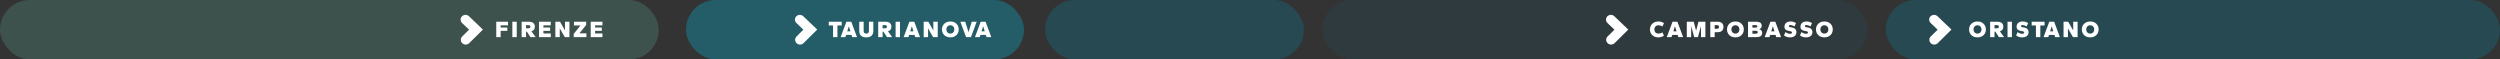
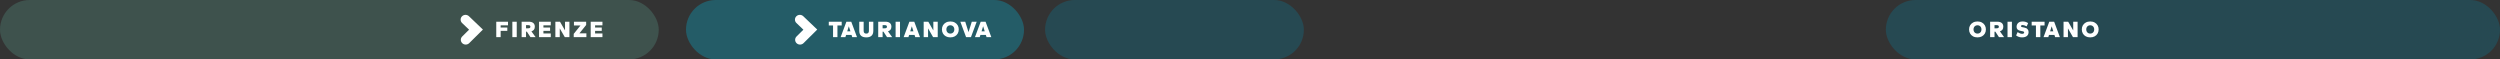
<svg xmlns="http://www.w3.org/2000/svg" width="2019" height="48" viewBox="0 0 2019 48" fill="none">
  <rect x="0" y="0" width="2019" height="48" fill="#333333" stroke="none" />
  <rect opacity="0.2" width="532" height="48" rx="24" fill="#6DCDB8" />
  <rect opacity="0.3" x="554" width="273" height="48" rx="24" fill="#00BCE1" />
  <rect opacity="0.3" x="844" width="209" height="48" rx="24" fill="#087C9B" />
  <rect opacity="0.3" x="1523" width="496" height="48" rx="24" fill="#087C9B" />
-   <rect opacity="0.1" x="1068" width="440" height="48" rx="24" fill="#087C9B" />
  <path d="M378.721 13.101C377.166 11.613 374.662 11.636 373.13 13.151C371.603 14.667 371.627 17.099 373.182 18.587L378.819 23.973L373.285 29.463C371.757 30.978 371.781 33.411 373.336 34.899C374.891 36.387 377.395 36.364 378.926 34.849L390 23.877L378.721 13.101Z" fill="white" />
  <path d="M400.781 30V17.526H410.267V20.477H404.329V22.213H409.707V24.94H404.329V30H400.781ZM413.772 30V17.526H417.32V30H413.772ZM421.274 30V17.526H426.988C428.582 17.526 429.802 17.869 430.648 18.553C431.495 19.238 431.918 20.24 431.918 21.56C431.918 22.568 431.681 23.377 431.208 23.987C430.735 24.585 430.057 25.027 429.173 25.313L432.553 30H428.407L425.513 25.593H424.822V30H421.274ZM424.822 22.867H426.428C427.138 22.867 427.629 22.761 427.903 22.549C428.189 22.325 428.333 22.002 428.333 21.578C428.333 21.155 428.189 20.838 427.903 20.626C427.629 20.402 427.138 20.29 426.428 20.29H424.822V22.867ZM435.323 30V17.526H444.809V20.477H438.871V22.213H444.249V24.94H438.871V27.05H444.809V30H435.323ZM448.514 30V17.526H452.249L456.32 24.585V17.526H459.868V30H456.133L452.062 22.942V30H448.514ZM463.336 30V27.348L468.788 20.589H463.523V17.526H473.382V20.178L467.929 26.938H473.569V30H463.336ZM477.049 30V17.526H486.535V20.477H480.597V22.213H485.975V24.94H480.597V27.05H486.535V30H477.049Z" fill="white" />
  <path d="M648.721 13.101C647.166 11.613 644.662 11.636 643.13 13.151C641.603 14.667 641.627 17.099 643.182 18.587L648.819 23.973L643.285 29.463C641.757 30.978 641.781 33.411 643.336 34.899C644.891 36.387 647.395 36.364 648.926 34.849L660 23.877L648.721 13.101Z" fill="white" />
  <path d="M672.769 30V20.589H669.333V17.526H679.753V20.589H676.317V30H672.769ZM678.901 30L683.55 17.526H687.472L692.121 30H688.275L687.696 28.189H683.326L682.747 30H678.901ZM684.223 25.313H686.799L685.511 21.205L684.223 25.313ZM699.616 30.187C697.786 30.187 696.379 29.751 695.396 28.88C694.425 27.996 693.94 26.639 693.94 24.809V17.526H697.487V24.809C697.487 25.294 697.562 25.711 697.711 26.06C697.861 26.409 698.091 26.676 698.402 26.863C698.726 27.037 699.131 27.124 699.616 27.124C700.114 27.124 700.519 27.037 700.83 26.863C701.141 26.676 701.371 26.409 701.521 26.06C701.67 25.711 701.745 25.294 701.745 24.809V17.526H705.293V24.809C705.293 26.639 704.801 27.996 703.818 28.88C702.847 29.751 701.446 30.187 699.616 30.187ZM709.246 30V17.526H714.96C716.554 17.526 717.774 17.869 718.62 18.553C719.467 19.238 719.89 20.24 719.89 21.56C719.89 22.568 719.654 23.377 719.181 23.987C718.708 24.585 718.029 25.027 717.145 25.313L720.525 30H716.38L713.485 25.593H712.794V30H709.246ZM712.794 22.867H714.4C715.11 22.867 715.602 22.761 715.875 22.549C716.162 22.325 716.305 22.002 716.305 21.578C716.305 21.155 716.162 20.838 715.875 20.626C715.602 20.402 715.11 20.29 714.4 20.29H712.794V22.867ZM723.295 30V17.526H726.843V30H723.295ZM729.789 30L734.438 17.526H738.36L743.009 30H739.163L738.584 28.189H734.214L733.636 30H729.789ZM735.111 25.313H737.688L736.399 21.205L735.111 25.313ZM745.958 30V17.526H749.693L753.764 24.585V17.526H757.312V30H753.577L749.506 22.942V30H745.958ZM767.502 30.187C766.133 30.187 764.938 29.913 763.917 29.365C762.896 28.805 762.105 28.046 761.545 27.087C760.985 26.116 760.705 25.008 760.705 23.763C760.705 22.518 760.985 21.417 761.545 20.458C762.118 19.487 762.915 18.728 763.935 18.18C764.956 17.62 766.145 17.34 767.502 17.34C768.871 17.34 770.066 17.62 771.087 18.18C772.108 18.728 772.899 19.487 773.459 20.458C774.019 21.417 774.299 22.518 774.299 23.763C774.299 25.008 774.019 26.116 773.459 27.087C772.899 28.046 772.108 28.805 771.087 29.365C770.066 29.913 768.871 30.187 767.502 30.187ZM767.502 27.124C768.124 27.124 768.678 26.987 769.164 26.713C769.649 26.427 770.029 26.035 770.303 25.537C770.577 25.027 770.714 24.435 770.714 23.763C770.714 23.091 770.577 22.506 770.303 22.008C770.029 21.497 769.649 21.105 769.164 20.831C768.678 20.545 768.124 20.402 767.502 20.402C766.88 20.402 766.326 20.545 765.84 20.831C765.355 21.105 764.975 21.497 764.701 22.008C764.427 22.506 764.29 23.091 764.29 23.763C764.29 24.435 764.427 25.027 764.701 25.537C764.975 26.035 765.355 26.427 765.84 26.713C766.326 26.987 766.88 27.124 767.502 27.124ZM780.213 30L775.564 17.526H779.522L782.174 25.948L784.826 17.526H788.784L784.135 30H780.213ZM787.369 30L792.019 17.526H795.94L800.59 30H796.743L796.164 28.189H791.795L791.216 30H787.369ZM792.691 25.313H795.268L793.98 21.205L792.691 25.313Z" fill="white" />
-   <path d="M1303.72 13.101C1302.17 11.613 1299.66 11.636 1298.13 13.151C1296.6 14.667 1296.63 17.099 1298.18 18.587L1303.82 23.973L1298.28 29.463C1296.76 30.978 1296.78 33.411 1298.34 34.899C1299.89 36.387 1302.39 36.364 1303.93 34.849L1315 23.877L1303.72 13.101Z" fill="white" />
-   <path d="M1564.72 13.101C1563.17 11.613 1560.66 11.636 1559.13 13.151C1557.6 14.667 1557.63 17.099 1559.18 18.587L1564.82 23.973L1559.28 29.463C1557.76 30.978 1557.78 33.411 1559.34 34.899C1560.89 36.387 1563.39 36.364 1564.93 34.849L1576 23.877L1564.72 13.101Z" fill="white" />
-   <path d="M1339.28 30.187C1337.91 30.187 1336.72 29.913 1335.7 29.365C1334.68 28.805 1333.89 28.046 1333.33 27.087C1332.77 26.116 1332.49 25.008 1332.49 23.763C1332.49 22.518 1332.77 21.417 1333.33 20.458C1333.9 19.487 1334.7 18.728 1335.72 18.18C1336.74 17.62 1337.93 17.34 1339.28 17.34C1340.09 17.34 1340.86 17.445 1341.58 17.657C1342.31 17.856 1343.05 18.192 1343.8 18.665L1342.63 21.317C1341.98 20.993 1341.39 20.763 1340.85 20.626C1340.33 20.477 1339.81 20.402 1339.28 20.402C1338.66 20.402 1338.11 20.545 1337.62 20.831C1337.14 21.105 1336.76 21.497 1336.48 22.008C1336.21 22.506 1336.07 23.091 1336.07 23.763C1336.07 24.435 1336.21 25.027 1336.48 25.537C1336.76 26.035 1337.14 26.427 1337.62 26.713C1338.11 26.987 1338.66 27.124 1339.28 27.124C1339.81 27.124 1340.33 27.056 1340.85 26.919C1341.39 26.77 1341.98 26.533 1342.63 26.209L1343.8 28.861C1343.05 29.334 1342.31 29.676 1341.58 29.888C1340.86 30.087 1340.09 30.187 1339.28 30.187ZM1346.09 30L1350.74 17.526H1354.66L1359.31 30H1355.46L1354.88 28.189H1350.51L1349.93 30H1346.09ZM1351.41 25.313H1353.98L1352.7 21.205L1351.41 25.313ZM1362.26 30V17.526H1367.86L1369.76 24.809L1371.67 17.526H1377.27V30H1373.72V21.074L1371.27 30H1368.25L1365.8 21.074V30H1362.26ZM1381.23 30V17.526H1386.94C1388.62 17.526 1389.86 17.906 1390.66 18.665C1391.47 19.425 1391.87 20.458 1391.87 21.765C1391.87 23.072 1391.47 24.105 1390.66 24.865C1389.86 25.624 1388.62 26.004 1386.94 26.004H1384.78V30H1381.23ZM1384.78 23.24H1386.38C1386.99 23.24 1387.46 23.128 1387.78 22.904C1388.12 22.668 1388.29 22.288 1388.29 21.765C1388.29 21.242 1388.12 20.869 1387.78 20.645C1387.46 20.408 1386.99 20.29 1386.38 20.29H1384.78V23.24ZM1401.51 30.187C1400.14 30.187 1398.95 29.913 1397.93 29.365C1396.91 28.805 1396.12 28.046 1395.56 27.087C1395 26.116 1394.72 25.008 1394.72 23.763C1394.72 22.518 1395 21.417 1395.56 20.458C1396.13 19.487 1396.93 18.728 1397.95 18.18C1398.97 17.62 1400.16 17.34 1401.51 17.34C1402.88 17.34 1404.08 17.62 1405.1 18.18C1406.12 18.728 1406.91 19.487 1407.47 20.458C1408.03 21.417 1408.31 22.518 1408.31 23.763C1408.31 25.008 1408.03 26.116 1407.47 27.087C1406.91 28.046 1406.12 28.805 1405.1 29.365C1404.08 29.913 1402.88 30.187 1401.51 30.187ZM1401.51 27.124C1402.14 27.124 1402.69 26.987 1403.18 26.713C1403.66 26.427 1404.04 26.035 1404.31 25.537C1404.59 25.027 1404.72 24.435 1404.72 23.763C1404.72 23.091 1404.59 22.506 1404.31 22.008C1404.04 21.497 1403.66 21.105 1403.18 20.831C1402.69 20.545 1402.14 20.402 1401.51 20.402C1400.89 20.402 1400.34 20.545 1399.85 20.831C1399.37 21.105 1398.99 21.497 1398.71 22.008C1398.44 22.506 1398.3 23.091 1398.3 23.763C1398.3 24.435 1398.44 25.027 1398.71 25.537C1398.99 26.035 1399.37 26.427 1399.85 26.713C1400.34 26.987 1400.89 27.124 1401.51 27.124ZM1411.71 30V17.526H1418.03C1419.07 17.526 1419.94 17.638 1420.64 17.862C1421.35 18.074 1421.88 18.416 1422.23 18.889C1422.59 19.35 1422.77 19.96 1422.77 20.719C1422.77 21.367 1422.61 21.939 1422.3 22.437C1422 22.935 1421.49 23.315 1420.75 23.576C1421.57 23.825 1422.18 24.199 1422.56 24.697C1422.95 25.195 1423.14 25.836 1423.14 26.62C1423.14 27.753 1422.73 28.599 1421.91 29.16C1421.1 29.72 1419.81 30 1418.03 30H1411.71ZM1415.26 27.236H1417.65C1418.12 27.236 1418.5 27.199 1418.77 27.124C1419.06 27.037 1419.26 26.907 1419.37 26.732C1419.49 26.546 1419.56 26.315 1419.56 26.041C1419.56 25.755 1419.49 25.525 1419.37 25.35C1419.26 25.176 1419.06 25.052 1418.77 24.977C1418.5 24.89 1418.12 24.846 1417.65 24.846H1415.26V27.236ZM1415.26 22.307H1417.65C1418.26 22.307 1418.67 22.22 1418.87 22.045C1419.08 21.871 1419.18 21.622 1419.18 21.298C1419.18 20.975 1419.08 20.726 1418.87 20.551C1418.67 20.377 1418.26 20.29 1417.65 20.29H1415.26V22.307ZM1425.16 30L1429.8 17.526H1433.73L1438.38 30H1434.53L1433.95 28.189H1429.58L1429 30H1425.16ZM1430.48 25.313H1433.05L1431.77 21.205L1430.48 25.313ZM1445.51 30.187C1444.61 30.187 1443.78 30.069 1443.01 29.832C1442.25 29.583 1441.49 29.178 1440.73 28.618L1441.9 25.967C1442.61 26.402 1443.28 26.738 1443.9 26.975C1444.54 27.199 1445.07 27.311 1445.51 27.311C1446.07 27.311 1446.49 27.218 1446.78 27.031C1447.08 26.844 1447.23 26.589 1447.23 26.265C1447.23 26.016 1447.13 25.805 1446.93 25.631C1446.73 25.444 1446.44 25.319 1446.07 25.257L1444.67 24.996C1443.4 24.759 1442.48 24.373 1441.92 23.838C1441.38 23.29 1441.1 22.574 1441.1 21.69C1441.1 20.894 1441.27 20.172 1441.61 19.524C1441.94 18.864 1442.47 18.335 1443.19 17.937C1443.91 17.539 1444.85 17.34 1446.01 17.34C1446.7 17.34 1447.41 17.427 1448.14 17.601C1448.89 17.775 1449.65 18.124 1450.44 18.647L1449.26 21.298C1448.63 20.975 1448.04 20.713 1447.49 20.514C1446.94 20.315 1446.48 20.215 1446.11 20.215C1445.6 20.215 1445.23 20.296 1445 20.458C1444.79 20.607 1444.69 20.825 1444.69 21.112C1444.69 21.36 1444.79 21.553 1444.99 21.69C1445.18 21.815 1445.47 21.908 1445.84 21.971L1447.25 22.232C1448.5 22.456 1449.41 22.898 1449.97 23.558C1450.53 24.218 1450.81 24.977 1450.81 25.836C1450.81 27.193 1450.36 28.257 1449.47 29.029C1448.57 29.801 1447.25 30.187 1445.51 30.187ZM1458.43 30.187C1457.53 30.187 1456.7 30.069 1455.92 29.832C1455.16 29.583 1454.41 29.178 1453.65 28.618L1454.82 25.967C1455.53 26.402 1456.2 26.738 1456.82 26.975C1457.46 27.199 1457.99 27.311 1458.43 27.311C1458.99 27.311 1459.41 27.218 1459.7 27.031C1460 26.844 1460.14 26.589 1460.14 26.265C1460.14 26.016 1460.04 25.805 1459.85 25.631C1459.65 25.444 1459.36 25.319 1458.99 25.257L1457.59 24.996C1456.32 24.759 1455.4 24.373 1454.84 23.838C1454.29 23.29 1454.02 22.574 1454.02 21.69C1454.02 20.894 1454.19 20.172 1454.52 19.524C1454.86 18.864 1455.39 18.335 1456.11 17.937C1456.83 17.539 1457.77 17.34 1458.93 17.34C1459.62 17.34 1460.32 17.427 1461.06 17.601C1461.81 17.775 1462.57 18.124 1463.36 18.647L1462.18 21.298C1461.54 20.975 1460.95 20.713 1460.41 20.514C1459.86 20.315 1459.4 20.215 1459.02 20.215C1458.51 20.215 1458.15 20.296 1457.92 20.458C1457.71 20.607 1457.6 20.825 1457.6 21.112C1457.6 21.36 1457.7 21.553 1457.9 21.69C1458.1 21.815 1458.39 21.908 1458.76 21.971L1460.16 22.232C1461.42 22.456 1462.33 22.898 1462.89 23.558C1463.45 24.218 1463.73 24.977 1463.73 25.836C1463.73 27.193 1463.28 28.257 1462.39 29.029C1461.49 29.801 1460.17 30.187 1458.43 30.187ZM1473.36 30.187C1471.99 30.187 1470.8 29.913 1469.78 29.365C1468.76 28.805 1467.96 28.046 1467.4 27.087C1466.84 26.116 1466.56 25.008 1466.56 23.763C1466.56 22.518 1466.84 21.417 1467.4 20.458C1467.98 19.487 1468.77 18.728 1469.79 18.18C1470.82 17.62 1472 17.34 1473.36 17.34C1474.73 17.34 1475.93 17.62 1476.95 18.18C1477.97 18.728 1478.76 19.487 1479.32 20.458C1479.88 21.417 1480.16 22.518 1480.16 23.763C1480.16 25.008 1479.88 26.116 1479.32 27.087C1478.76 28.046 1477.97 28.805 1476.95 29.365C1475.93 29.913 1474.73 30.187 1473.36 30.187ZM1473.36 27.124C1473.98 27.124 1474.54 26.987 1475.02 26.713C1475.51 26.427 1475.89 26.035 1476.16 25.537C1476.44 25.027 1476.57 24.435 1476.57 23.763C1476.57 23.091 1476.44 22.506 1476.16 22.008C1475.89 21.497 1475.51 21.105 1475.02 20.831C1474.54 20.545 1473.98 20.402 1473.36 20.402C1472.74 20.402 1472.18 20.545 1471.7 20.831C1471.21 21.105 1470.83 21.497 1470.56 22.008C1470.29 22.506 1470.15 23.091 1470.15 23.763C1470.15 24.435 1470.29 25.027 1470.56 25.537C1470.83 26.035 1471.21 26.427 1471.7 26.713C1472.18 26.987 1472.74 27.124 1473.36 27.124Z" fill="white" />
  <path d="M1597.02 30.187C1595.65 30.187 1594.45 29.913 1593.43 29.365C1592.41 28.805 1591.62 28.046 1591.06 27.087C1590.5 26.116 1590.22 25.008 1590.22 23.763C1590.22 22.518 1590.5 21.417 1591.06 20.458C1591.63 19.487 1592.43 18.728 1593.45 18.18C1594.47 17.62 1595.66 17.34 1597.02 17.34C1598.39 17.34 1599.58 17.62 1600.6 18.18C1601.62 18.728 1602.41 19.487 1602.97 20.458C1603.53 21.417 1603.81 22.518 1603.81 23.763C1603.81 25.008 1603.53 26.116 1602.97 27.087C1602.41 28.046 1601.62 28.805 1600.6 29.365C1599.58 29.913 1598.39 30.187 1597.02 30.187ZM1597.02 27.124C1597.64 27.124 1598.19 26.987 1598.68 26.713C1599.17 26.427 1599.55 26.035 1599.82 25.537C1600.09 25.027 1600.23 24.435 1600.23 23.763C1600.23 23.091 1600.09 22.506 1599.82 22.008C1599.55 21.497 1599.17 21.105 1598.68 20.831C1598.19 20.545 1597.64 20.402 1597.02 20.402C1596.4 20.402 1595.84 20.545 1595.36 20.831C1594.87 21.105 1594.49 21.497 1594.22 22.008C1593.94 22.506 1593.81 23.091 1593.81 23.763C1593.81 24.435 1593.94 25.027 1594.22 25.537C1594.49 26.035 1594.87 26.427 1595.36 26.713C1595.84 26.987 1596.4 27.124 1597.02 27.124ZM1607.22 30V17.526H1612.93C1614.53 17.526 1615.75 17.869 1616.59 18.553C1617.44 19.238 1617.86 20.24 1617.86 21.56C1617.86 22.568 1617.63 23.377 1617.15 23.987C1616.68 24.585 1616 25.027 1615.12 25.313L1618.5 30H1614.35L1611.46 25.593H1610.77V30H1607.22ZM1610.77 22.867H1612.37C1613.08 22.867 1613.57 22.761 1613.85 22.549C1614.13 22.325 1614.28 22.002 1614.28 21.578C1614.28 21.155 1614.13 20.838 1613.85 20.626C1613.57 20.402 1613.08 20.29 1612.37 20.29H1610.77V22.867ZM1621.27 30V17.526H1624.82V30H1621.27ZM1632.99 30.187C1632.09 30.187 1631.26 30.069 1630.49 29.832C1629.73 29.583 1628.97 29.178 1628.21 28.618L1629.39 25.967C1630.1 26.402 1630.76 26.738 1631.38 26.975C1632.02 27.199 1632.55 27.311 1632.99 27.311C1633.55 27.311 1633.97 27.218 1634.26 27.031C1634.56 26.844 1634.71 26.589 1634.71 26.265C1634.71 26.016 1634.61 25.805 1634.41 25.631C1634.21 25.444 1633.92 25.319 1633.55 25.257L1632.15 24.996C1630.88 24.759 1629.96 24.373 1629.4 23.838C1628.86 23.29 1628.58 22.574 1628.58 21.69C1628.58 20.894 1628.75 20.172 1629.09 19.524C1629.42 18.864 1629.95 18.335 1630.67 17.937C1631.4 17.539 1632.34 17.34 1633.49 17.34C1634.18 17.34 1634.89 17.427 1635.62 17.601C1636.37 17.775 1637.13 18.124 1637.92 18.647L1636.74 21.298C1636.11 20.975 1635.52 20.713 1634.97 20.514C1634.42 20.315 1633.96 20.215 1633.59 20.215C1633.08 20.215 1632.71 20.296 1632.49 20.458C1632.27 20.607 1632.17 20.825 1632.17 21.112C1632.17 21.36 1632.27 21.553 1632.47 21.69C1632.67 21.815 1632.95 21.908 1633.33 21.971L1634.73 22.232C1635.98 22.456 1636.89 22.898 1637.45 23.558C1638.01 24.218 1638.29 24.977 1638.29 25.836C1638.29 27.193 1637.84 28.257 1636.95 29.029C1636.05 29.801 1634.73 30.187 1632.99 30.187ZM1644.22 30V20.589H1640.78V17.526H1651.2V20.589H1647.77V30H1644.22ZM1650.35 30L1655 17.526H1658.92L1663.57 30H1659.73L1659.15 28.189H1654.78L1654.2 30H1650.35ZM1655.67 25.313H1658.25L1656.96 21.205L1655.67 25.313ZM1666.52 30V17.526H1670.26L1674.33 24.585V17.526H1677.87V30H1674.14L1670.07 22.942V30H1666.52ZM1688.06 30.187C1686.69 30.187 1685.5 29.913 1684.48 29.365C1683.46 28.805 1682.67 28.046 1682.11 27.087C1681.55 26.116 1681.27 25.008 1681.27 23.763C1681.27 22.518 1681.55 21.417 1682.11 20.458C1682.68 19.487 1683.48 18.728 1684.5 18.18C1685.52 17.62 1686.71 17.34 1688.06 17.34C1689.43 17.34 1690.63 17.62 1691.65 18.18C1692.67 18.728 1693.46 19.487 1694.02 20.458C1694.58 21.417 1694.86 22.518 1694.86 23.763C1694.86 25.008 1694.58 26.116 1694.02 27.087C1693.46 28.046 1692.67 28.805 1691.65 29.365C1690.63 29.913 1689.43 30.187 1688.06 30.187ZM1688.06 27.124C1688.69 27.124 1689.24 26.987 1689.73 26.713C1690.21 26.427 1690.59 26.035 1690.87 25.537C1691.14 25.027 1691.28 24.435 1691.28 23.763C1691.28 23.091 1691.14 22.506 1690.87 22.008C1690.59 21.497 1690.21 21.105 1689.73 20.831C1689.24 20.545 1688.69 20.402 1688.06 20.402C1687.44 20.402 1686.89 20.545 1686.4 20.831C1685.92 21.105 1685.54 21.497 1685.26 22.008C1684.99 22.506 1684.85 23.091 1684.85 23.763C1684.85 24.435 1684.99 25.027 1685.26 25.537C1685.54 26.035 1685.92 26.427 1686.4 26.713C1686.89 26.987 1687.44 27.124 1688.06 27.124Z" fill="white" />
</svg>